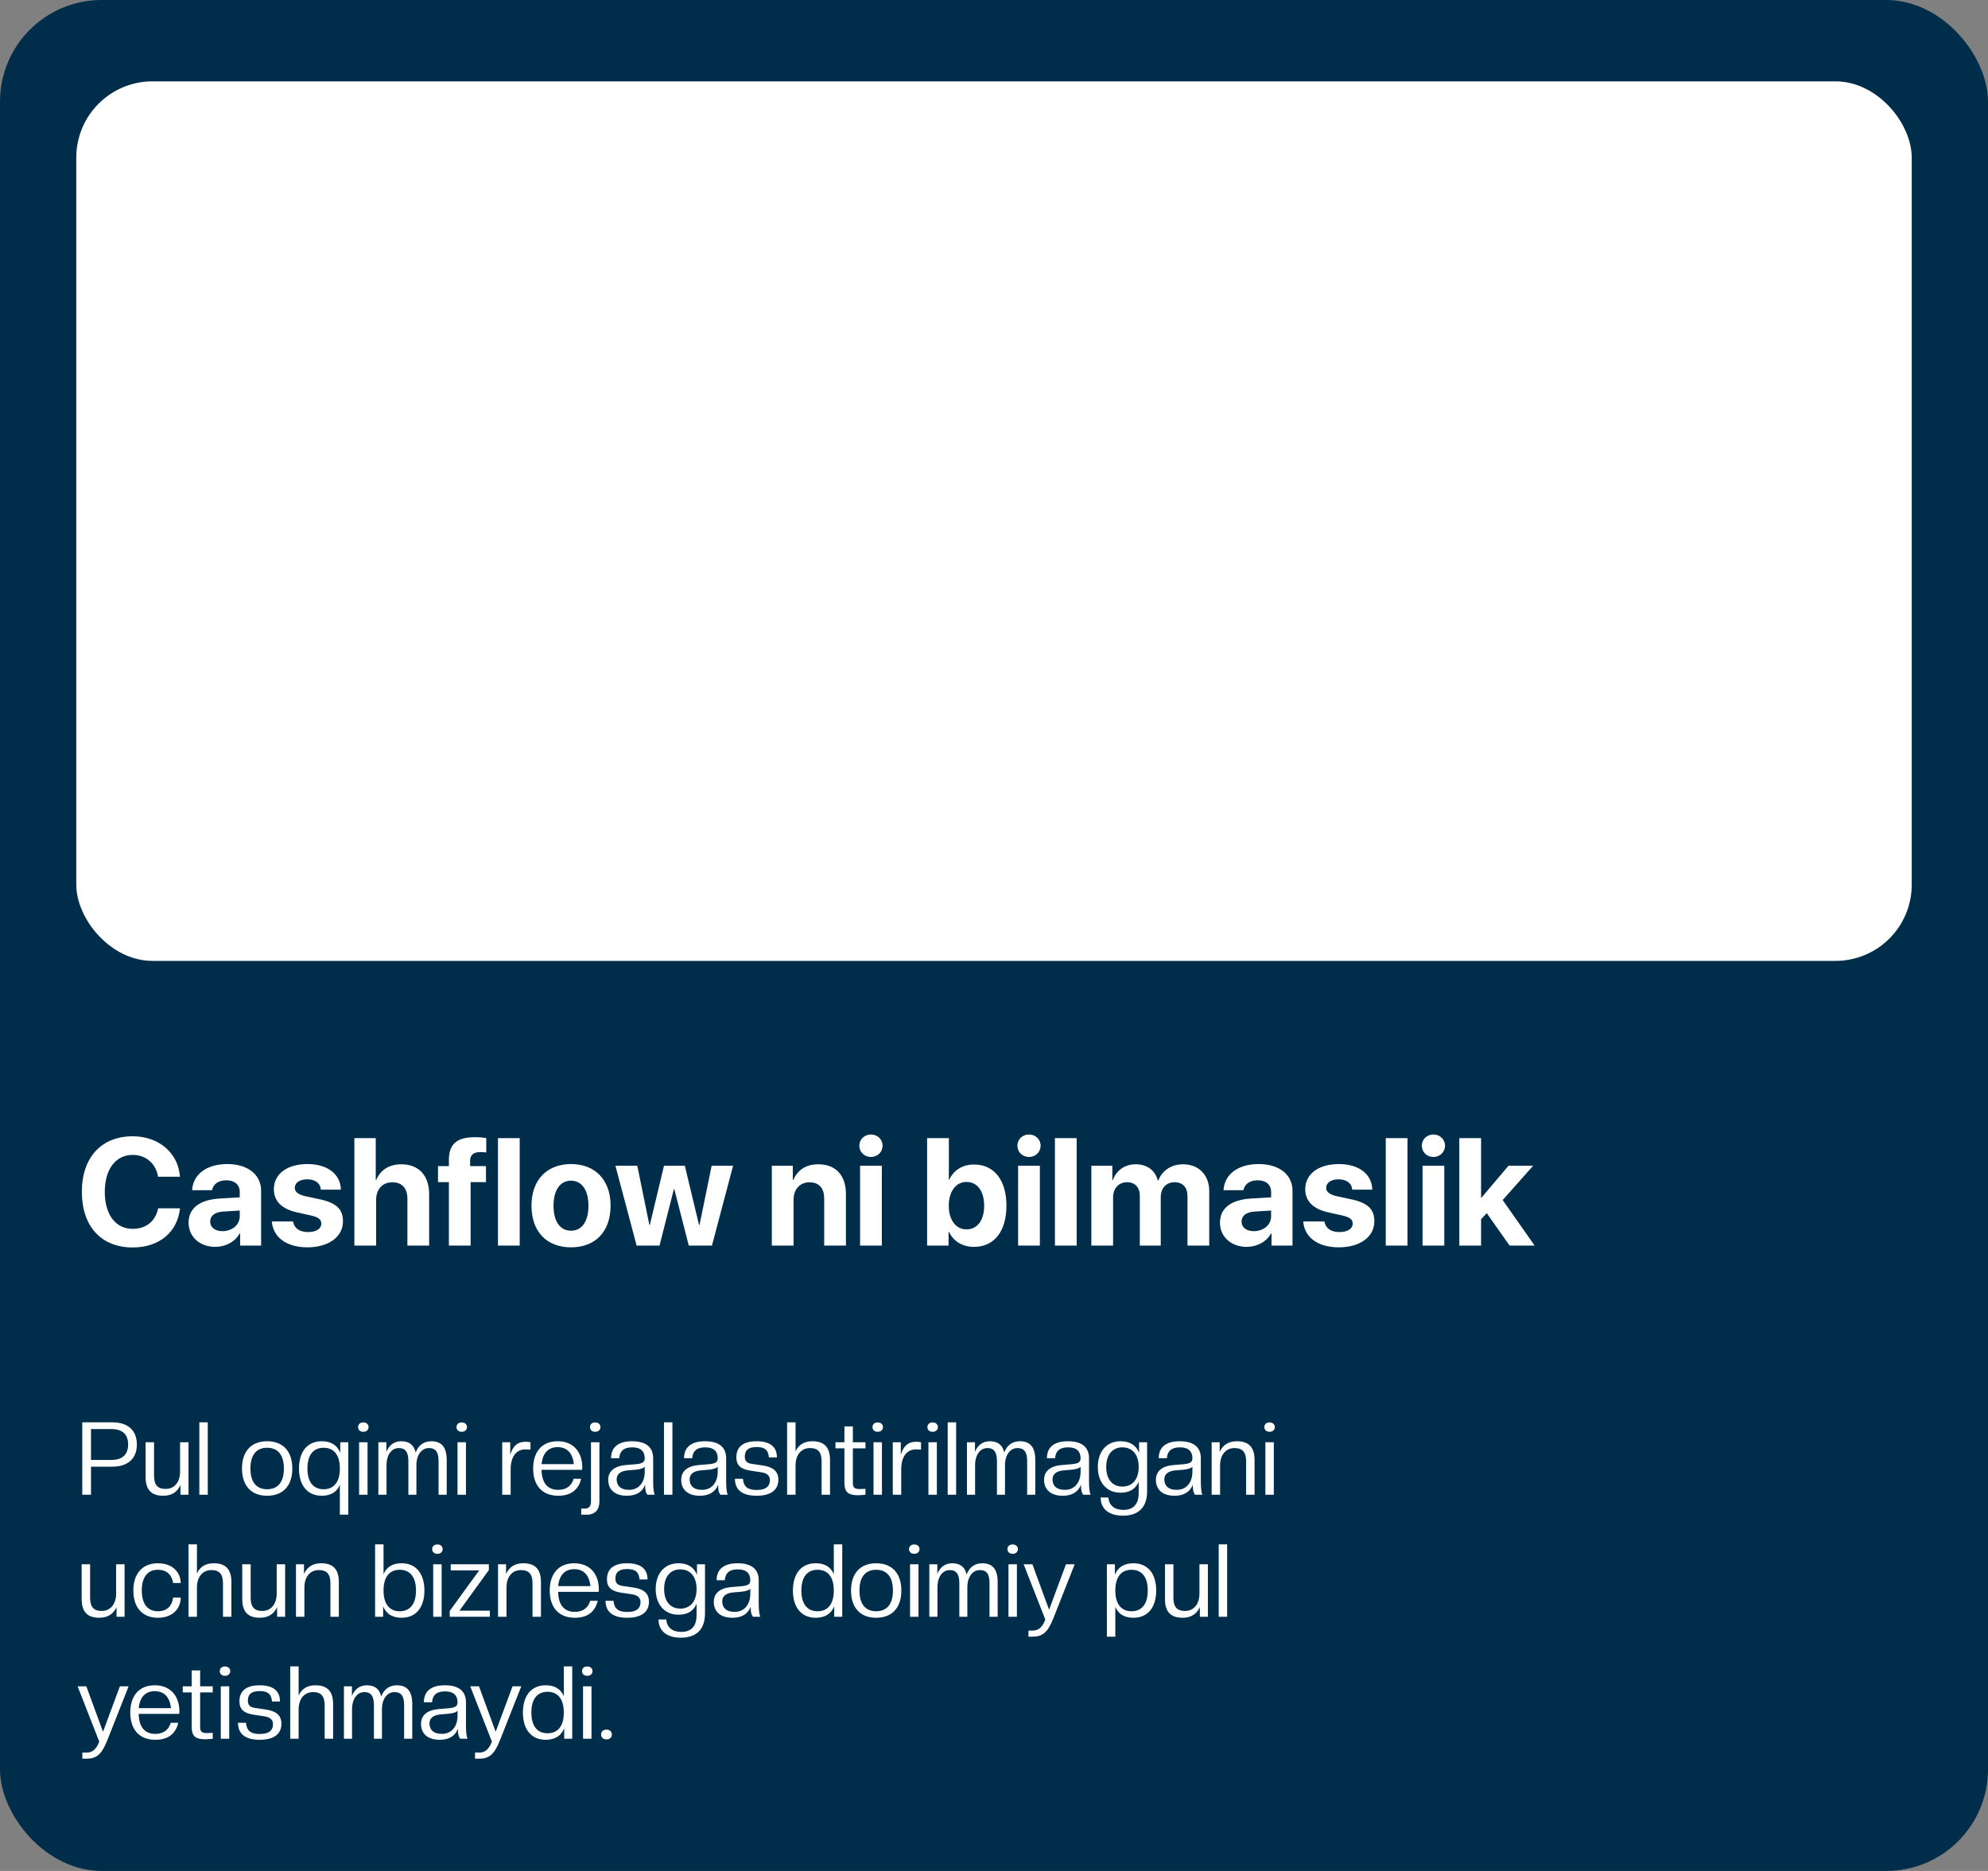
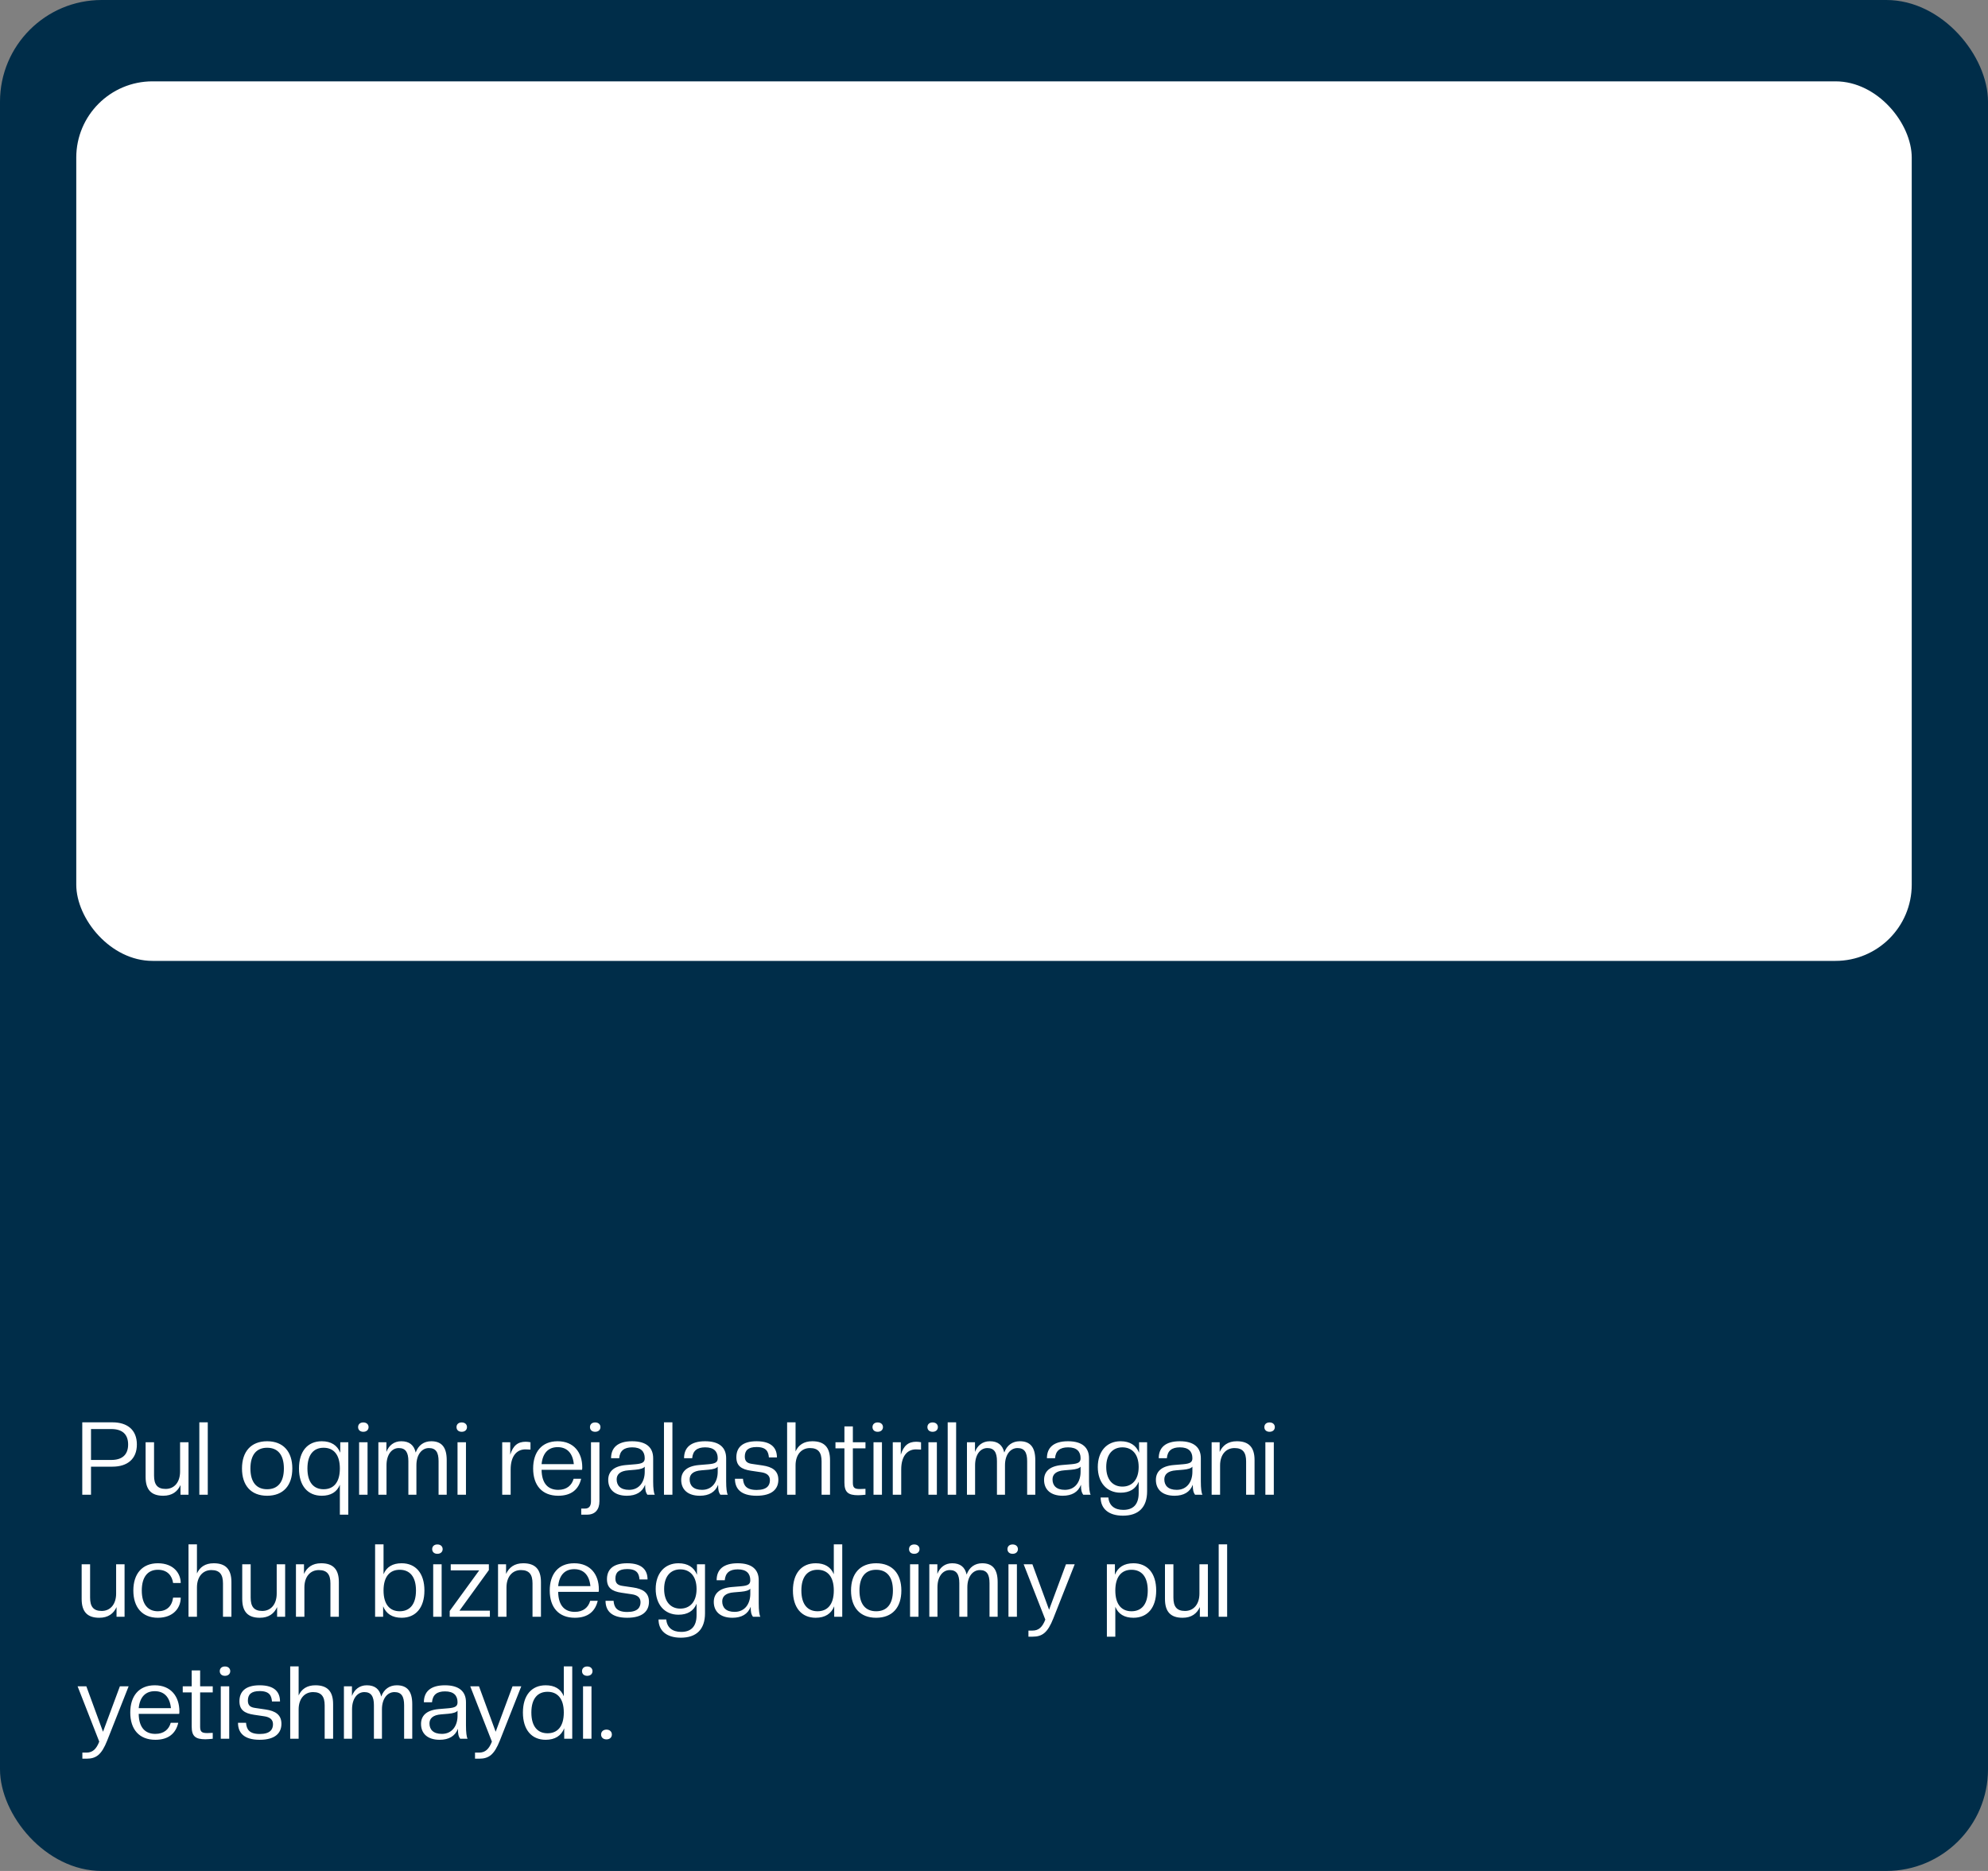
<svg xmlns="http://www.w3.org/2000/svg" width="391" height="368" viewBox="0 0 391 368" fill="none">
  <rect x="0" y="0" width="391" height="368" fill="#808080" stroke="none" />
  <rect width="391" height="368" rx="20" fill="#002D49" />
-   <path d="M26.104 245.366C19.951 245.366 16.099 241.25 16.099 234.424C16.099 227.612 19.98 223.496 26.104 223.496C31.186 223.496 35.054 226.719 35.391 231.45H31.084C30.674 228.857 28.682 227.158 26.104 227.158C22.764 227.158 20.61 229.956 20.61 234.409C20.61 238.921 22.734 241.704 26.118 241.704C28.74 241.704 30.63 240.166 31.099 237.661H35.405C34.907 242.378 31.289 245.366 26.104 245.366ZM43.755 242.158C45.615 242.158 47.153 240.942 47.153 239.243V238.101L43.843 238.306C42.246 238.423 41.338 239.141 41.338 240.254C41.338 241.426 42.305 242.158 43.755 242.158ZM42.349 245.249C39.36 245.249 37.09 243.315 37.09 240.488C37.09 237.632 39.287 235.977 43.198 235.742L47.153 235.508V234.468C47.153 233.003 46.128 232.153 44.517 232.153C42.92 232.153 41.909 232.944 41.704 234.102H37.793C37.954 231.055 40.547 228.96 44.707 228.96C48.735 228.96 51.357 231.04 51.357 234.204V245H47.227V242.598H47.139C46.26 244.268 44.312 245.249 42.349 245.249ZM53.862 233.911C53.862 230.923 56.455 228.96 60.483 228.96C64.424 228.96 66.987 230.952 67.046 233.999H63.105C63.018 232.739 62.007 231.963 60.425 231.963C58.945 231.963 57.978 232.637 57.978 233.647C57.978 234.424 58.652 234.951 60.029 235.273L63.032 235.918C66.182 236.621 67.456 237.866 67.456 240.21C67.456 243.301 64.614 245.337 60.469 245.337C56.279 245.337 53.701 243.315 53.467 240.254H57.642C57.847 241.572 58.887 242.334 60.586 242.334C62.212 242.334 63.193 241.689 63.193 240.664C63.193 239.873 62.666 239.434 61.26 239.097L58.359 238.452C55.386 237.778 53.862 236.226 53.862 233.911ZM69.697 245V223.862H73.901V232.095H73.989C74.824 230.117 76.538 229.004 78.926 229.004C82.412 229.004 84.404 231.26 84.404 234.893V245H80.127V235.801C80.127 233.779 79.131 232.549 77.183 232.549C75.161 232.549 73.975 233.97 73.975 236.035V245H69.697ZM88.286 245V232.52H86.147V229.37H88.286V228.184C88.286 225.107 89.736 223.672 93.457 223.672C94.248 223.672 95.142 223.76 95.64 223.862V226.689C95.332 226.631 94.907 226.602 94.482 226.602C93.076 226.602 92.461 227.217 92.461 228.33V229.37H95.581V232.52H92.564V245H88.286ZM97.939 245V223.862H102.217V245H97.939ZM112.31 245.337C107.563 245.337 104.531 242.29 104.531 237.134C104.531 232.051 107.607 228.96 112.31 228.96C117.012 228.96 120.088 232.036 120.088 237.134C120.088 242.305 117.056 245.337 112.31 245.337ZM112.31 242.07C114.404 242.07 115.737 240.298 115.737 237.148C115.737 234.028 114.39 232.227 112.31 232.227C110.229 232.227 108.867 234.028 108.867 237.148C108.867 240.298 110.2 242.07 112.31 242.07ZM144.185 229.297L140.024 245H135.469L132.627 233.896H132.539L129.712 245H125.215L121.04 229.297H125.347L127.72 240.942H127.808L130.591 229.297H134.692L137.49 240.942H137.578L139.966 229.297H144.185ZM151.802 245V229.297H155.933V232.095H156.021C156.855 230.146 158.511 229.004 160.928 229.004C164.414 229.004 166.377 231.201 166.377 234.878V245H162.1V235.771C162.1 233.721 161.133 232.549 159.214 232.549C157.295 232.549 156.079 233.955 156.079 235.991V245H151.802ZM169.16 245V229.297H173.438V245H169.16ZM171.299 227.568C170.01 227.568 169.014 226.587 169.014 225.356C169.014 224.111 170.01 223.145 171.299 223.145C172.588 223.145 173.584 224.111 173.584 225.356C173.584 226.587 172.588 227.568 171.299 227.568ZM191.572 245.249C189.272 245.249 187.515 244.136 186.65 242.305H186.562V245H182.344V223.862H186.621V232.021H186.709C187.573 230.161 189.316 229.048 191.558 229.048C195.513 229.048 197.944 232.08 197.944 237.148C197.944 242.202 195.527 245.249 191.572 245.249ZM190.093 232.476C188.027 232.476 186.606 234.336 186.606 237.148C186.606 239.99 188.013 241.807 190.093 241.807C192.231 241.807 193.564 240.02 193.564 237.148C193.564 234.292 192.217 232.476 190.093 232.476ZM200.244 245V229.297H204.521V245H200.244ZM202.383 227.568C201.094 227.568 200.098 226.587 200.098 225.356C200.098 224.111 201.094 223.145 202.383 223.145C203.672 223.145 204.668 224.111 204.668 225.356C204.668 226.587 203.672 227.568 202.383 227.568ZM207.48 245V223.862H211.758V245H207.48ZM214.644 245V229.297H218.774V232.139H218.862C219.521 230.249 221.206 229.004 223.345 229.004C225.615 229.004 227.197 230.176 227.725 232.227H227.812C228.516 230.249 230.391 229.004 232.69 229.004C235.767 229.004 237.832 231.113 237.832 234.277V245H233.555V235.347C233.555 233.53 232.646 232.534 230.991 232.534C229.365 232.534 228.296 233.721 228.296 235.464V245H224.18V235.215C224.18 233.53 223.228 232.534 221.646 232.534C220.02 232.534 218.921 233.765 218.921 235.522V245H214.644ZM246.606 242.158C248.467 242.158 250.005 240.942 250.005 239.243V238.101L246.694 238.306C245.098 238.423 244.189 239.141 244.189 240.254C244.189 241.426 245.156 242.158 246.606 242.158ZM245.2 245.249C242.212 245.249 239.941 243.315 239.941 240.488C239.941 237.632 242.139 235.977 246.05 235.742L250.005 235.508V234.468C250.005 233.003 248.979 232.153 247.368 232.153C245.771 232.153 244.761 232.944 244.556 234.102H240.645C240.806 231.055 243.398 228.96 247.559 228.96C251.587 228.96 254.209 231.04 254.209 234.204V245H250.078V242.598H249.99C249.111 244.268 247.163 245.249 245.2 245.249ZM256.714 233.911C256.714 230.923 259.307 228.96 263.335 228.96C267.275 228.96 269.839 230.952 269.897 233.999H265.957C265.869 232.739 264.858 231.963 263.276 231.963C261.797 231.963 260.83 232.637 260.83 233.647C260.83 234.424 261.504 234.951 262.881 235.273L265.884 235.918C269.033 236.621 270.308 237.866 270.308 240.21C270.308 243.301 267.466 245.337 263.32 245.337C259.131 245.337 256.553 243.315 256.318 240.254H260.493C260.698 241.572 261.738 242.334 263.438 242.334C265.063 242.334 266.045 241.689 266.045 240.664C266.045 239.873 265.518 239.434 264.111 239.097L261.211 238.452C258.237 237.778 256.714 236.226 256.714 233.911ZM272.549 245V223.862H276.826V245H272.549ZM279.785 245V229.297H284.062V245H279.785ZM281.924 227.568C280.635 227.568 279.639 226.587 279.639 225.356C279.639 224.111 280.635 223.145 281.924 223.145C283.213 223.145 284.209 224.111 284.209 225.356C284.209 226.587 283.213 227.568 281.924 227.568ZM291.357 235.596L296.689 229.297H301.538L295.547 236.035L301.831 245H296.909L292.412 238.613L291.299 239.814V245H287.021V223.862H291.299V235.596H291.357Z" fill="white" />
  <path d="M26.92 284.12C26.92 286.98 25.04 288.48 22.12 288.48H17.9V294H16.18V279.76H22.12C25.04 279.76 26.92 281.24 26.92 284.12ZM25.2 284.12C25.2 282.1 24.04 281.08 21.9 281.08H17.9V287.16H21.9C24.04 287.16 25.2 286.12 25.2 284.12ZM32.098 294.2C29.738 294.2 28.638 293 28.638 290.5V283.68H30.298V290.24C30.298 291.96 30.918 292.86 32.578 292.86C34.298 292.86 35.418 291.52 35.418 289.44V283.68H37.078V294H35.498V292.1C34.918 293.38 33.858 294.2 32.098 294.2ZM40.864 294H39.205V279.76H40.864V294ZM52.534 294.2C49.354 294.2 47.594 292.16 47.594 288.84C47.594 285.54 49.354 283.48 52.534 283.48C55.734 283.48 57.494 285.54 57.494 288.84C57.494 292.16 55.734 294.2 52.534 294.2ZM52.534 292.92C54.634 292.92 55.834 291.54 55.834 288.84C55.834 286.14 54.634 284.76 52.534 284.76C50.454 284.76 49.254 286.14 49.254 288.84C49.254 291.54 50.454 292.92 52.534 292.92ZM63.285 294.2C60.505 294.2 58.804 292.22 58.804 288.84C58.804 285.46 60.505 283.48 63.285 283.48C65.124 283.48 66.344 284.28 66.924 285.74V283.68H68.504V297.92H66.844V292.04C66.264 293.48 65.044 294.2 63.285 294.2ZM63.645 292.92C65.544 292.92 66.844 291.66 66.844 288.84C66.844 286.02 65.544 284.76 63.645 284.76C61.764 284.76 60.465 286.02 60.465 288.84C60.465 291.66 61.764 292.92 63.645 292.92ZM72.29 294H70.63V283.68H72.29V294ZM71.45 281.62C70.79 281.62 70.43 281.22 70.43 280.7C70.43 280.18 70.79 279.78 71.45 279.78C72.11 279.78 72.49 280.18 72.49 280.7C72.49 281.22 72.11 281.62 71.45 281.62ZM87.859 294H86.259V287.4C86.259 285.68 85.739 284.82 84.359 284.82C82.959 284.82 81.899 286.12 81.899 288.2V294H80.319V287.4C80.319 285.68 79.779 284.82 78.439 284.82C77.039 284.82 76.019 286.12 76.019 288.2V294H74.419V283.68H75.999V285.58C76.479 284.3 77.499 283.48 78.919 283.48C80.499 283.48 81.419 284.22 81.759 285.7C82.279 284.24 83.399 283.48 84.819 283.48C86.879 283.48 87.859 284.68 87.859 287.18V294ZM91.646 294H89.986V283.68H91.646V294ZM90.806 281.62C90.146 281.62 89.786 281.22 89.786 280.7C89.786 280.18 90.146 279.78 90.806 279.78C91.466 279.78 91.846 280.18 91.846 280.7C91.846 281.22 91.466 281.62 90.806 281.62ZM100.435 294H98.775V283.68H100.355V286.12C100.915 284.32 101.855 283.58 103.395 283.58C103.675 283.58 104.035 283.62 104.335 283.68V285.12L103.335 285.08C101.575 285.08 100.435 286.48 100.435 289.02V294ZM109.799 294.2C106.619 294.2 104.859 292.16 104.859 288.84C104.859 285.66 106.499 283.48 109.679 283.48C112.879 283.48 114.519 285.72 114.519 288.6C114.519 288.76 114.519 288.94 114.479 289.1H106.519C106.559 291.9 107.879 293.04 109.799 293.04C111.459 293.04 112.459 292.16 112.819 290.86H114.299C113.819 292.92 112.399 294.2 109.799 294.2ZM109.679 284.64C107.899 284.64 106.739 285.74 106.519 287.98H112.859C112.639 285.74 111.459 284.64 109.679 284.64ZM114.316 297.92V296.72H115.076C115.856 296.72 116.236 296.22 116.236 295.28V283.68H117.896V295.28C117.896 296.96 117.016 297.92 115.476 297.92H114.316ZM117.056 281.62C116.396 281.62 116.036 281.22 116.036 280.7C116.036 280.18 116.396 279.78 117.056 279.78C117.716 279.78 118.096 280.18 118.096 280.7C118.096 281.22 117.716 281.62 117.056 281.62ZM123.285 294.2C120.945 294.2 119.625 293 119.625 291.08C119.625 289.56 120.585 288.38 123.105 288.16L125.005 288C126.405 287.88 126.805 287.58 126.805 286.82C126.805 285.5 126.065 284.68 124.345 284.68C122.745 284.68 121.905 285.36 121.785 286.82H120.185C120.185 284.78 121.445 283.48 124.325 283.48C127.205 283.48 128.465 284.78 128.465 286.82V291.36C128.465 292.76 128.585 293.66 128.785 294H127.325C127.005 293.56 126.885 293.14 126.885 292.04C126.325 293.48 125.105 294.2 123.285 294.2ZM123.725 293.04C125.765 293.04 126.805 291.42 126.805 289.5V288.48C126.565 288.8 125.925 289 125.005 289.08L123.585 289.2C121.945 289.32 121.285 290.02 121.285 290.98C121.285 292.16 122.005 293.04 123.725 293.04ZM132.251 294H130.591V279.76H132.251V294ZM137.64 294.2C135.3 294.2 133.98 293 133.98 291.08C133.98 289.56 134.94 288.38 137.46 288.16L139.36 288C140.76 287.88 141.16 287.58 141.16 286.82C141.16 285.5 140.42 284.68 138.7 284.68C137.1 284.68 136.26 285.36 136.14 286.82H134.54C134.54 284.78 135.8 283.48 138.68 283.48C141.56 283.48 142.82 284.78 142.82 286.82V291.36C142.82 292.76 142.94 293.66 143.14 294H141.68C141.36 293.56 141.24 293.14 141.24 292.04C140.68 293.48 139.46 294.2 137.64 294.2ZM138.08 293.04C140.12 293.04 141.16 291.42 141.16 289.5V288.48C140.92 288.8 140.28 289 139.36 289.08L137.94 289.2C136.3 289.32 135.64 290.02 135.64 290.98C135.64 292.16 136.36 293.04 138.08 293.04ZM148.807 294.2C145.667 294.2 144.547 292.78 144.547 290.86H146.127C146.227 292.14 146.747 293.06 148.827 293.06C150.887 293.06 151.427 292.14 151.427 291.14C151.427 290.2 150.787 289.74 149.727 289.58L147.707 289.28C145.767 289 144.827 288.28 144.827 286.62C144.827 284.9 145.807 283.48 148.807 283.48C151.827 283.48 152.807 284.9 152.807 286.66H151.227C151.127 285.6 150.807 284.62 148.807 284.62C147.107 284.62 146.487 285.32 146.487 286.5C146.487 287.5 147.047 287.82 147.927 287.94L149.967 288.24C151.887 288.52 153.087 289.26 153.087 291.06C153.087 292.78 151.967 294.2 148.807 294.2ZM163.25 294H161.59V287.44C161.59 285.72 160.97 284.82 159.31 284.82C157.59 284.82 156.47 286.16 156.47 288.24V294H154.81V279.76H156.47V285.48C157.03 284.24 158.09 283.48 159.77 283.48C162.13 283.48 163.25 284.68 163.25 287.18V294ZM168.801 294.1C166.821 294.1 166.081 293.52 166.081 291.6V284.88H164.321V283.68H166.081V280.56H167.741V283.68H170.221V284.88H167.741V291.64C167.741 292.64 168.081 292.88 169.141 292.88L170.221 292.84V294C169.821 294.04 169.161 294.1 168.801 294.1ZM173.462 294H171.802V283.68H173.462V294ZM172.622 281.62C171.962 281.62 171.602 281.22 171.602 280.7C171.602 280.18 171.962 279.78 172.622 279.78C173.282 279.78 173.662 280.18 173.662 280.7C173.662 281.22 173.282 281.62 172.622 281.62ZM177.251 294H175.591V283.68H177.171V286.12C177.731 284.32 178.671 283.58 180.211 283.58C180.491 283.58 180.851 283.62 181.151 283.68V285.12L180.151 285.08C178.391 285.08 177.251 286.48 177.251 289.02V294ZM184.263 294H182.603V283.68H184.263V294ZM183.423 281.62C182.763 281.62 182.403 281.22 182.403 280.7C182.403 280.18 182.763 279.78 183.423 279.78C184.083 279.78 184.463 280.18 184.463 280.7C184.463 281.22 184.083 281.62 183.423 281.62ZM188.052 294H186.392V279.76H188.052V294ZM203.621 294H202.021V287.4C202.021 285.68 201.501 284.82 200.121 284.82C198.721 284.82 197.661 286.12 197.661 288.2V294H196.081V287.4C196.081 285.68 195.541 284.82 194.201 284.82C192.801 284.82 191.781 286.12 191.781 288.2V294H190.181V283.68H191.761V285.58C192.241 284.3 193.261 283.48 194.681 283.48C196.261 283.48 197.181 284.22 197.521 285.7C198.041 284.24 199.161 283.48 200.581 283.48C202.641 283.48 203.621 284.68 203.621 287.18V294ZM209.008 294.2C206.668 294.2 205.347 293 205.347 291.08C205.347 289.56 206.308 288.38 208.828 288.16L210.728 288C212.128 287.88 212.528 287.58 212.528 286.82C212.528 285.5 211.788 284.68 210.068 284.68C208.468 284.68 207.627 285.36 207.508 286.82H205.908C205.908 284.78 207.168 283.48 210.048 283.48C212.928 283.48 214.188 284.78 214.188 286.82V291.36C214.188 292.76 214.308 293.66 214.508 294H213.048C212.728 293.56 212.608 293.14 212.608 292.04C212.048 293.48 210.828 294.2 209.008 294.2ZM209.448 293.04C211.488 293.04 212.528 291.42 212.528 289.5V288.48C212.288 288.8 211.648 289 210.728 289.08L209.308 289.2C207.668 289.32 207.008 290.02 207.008 290.98C207.008 292.16 207.728 293.04 209.448 293.04ZM220.394 293.6C217.614 293.6 215.914 291.54 215.914 288.54C215.914 285.54 217.614 283.48 220.394 283.48C222.234 283.48 223.454 284.28 224.034 285.74V283.68H225.614V293.32C225.614 296.5 223.914 298.12 220.854 298.12C217.954 298.12 216.474 296.66 216.474 294.54H217.994C218.134 296.12 219.194 296.98 220.934 296.98C222.834 296.98 223.954 295.96 223.954 293.68V291.44C223.374 292.88 222.154 293.6 220.394 293.6ZM220.754 292.4C222.654 292.4 223.954 291.06 223.954 288.54C223.954 286.02 222.654 284.68 220.754 284.68C218.874 284.68 217.574 286.02 217.574 288.54C217.574 291.06 218.874 292.4 220.754 292.4ZM231 294.2C228.66 294.2 227.34 293 227.34 291.08C227.34 289.56 228.3 288.38 230.82 288.16L232.72 288C234.12 287.88 234.52 287.58 234.52 286.82C234.52 285.5 233.78 284.68 232.06 284.68C230.46 284.68 229.62 285.36 229.5 286.82H227.9C227.9 284.78 229.16 283.48 232.04 283.48C234.92 283.48 236.18 284.78 236.18 286.82V291.36C236.18 292.76 236.3 293.66 236.5 294H235.04C234.72 293.56 234.6 293.14 234.6 292.04C234.04 293.48 232.82 294.2 231 294.2ZM231.44 293.04C233.48 293.04 234.52 291.42 234.52 289.5V288.48C234.28 288.8 233.64 289 232.72 289.08L231.3 289.2C229.66 289.32 229 290.02 229 290.98C229 292.16 229.72 293.04 231.44 293.04ZM246.746 294H245.086V287.44C245.086 285.72 244.466 284.82 242.806 284.82C241.086 284.82 239.966 286.16 239.966 288.24V294H238.306V283.68H239.886V285.58C240.466 284.3 241.526 283.48 243.266 283.48C245.626 283.48 246.746 284.68 246.746 287.18V294ZM250.533 294H248.873V283.68H250.533V294ZM249.693 281.62C249.033 281.62 248.673 281.22 248.673 280.7C248.673 280.18 249.033 279.78 249.693 279.78C250.353 279.78 250.733 280.18 250.733 280.7C250.733 281.22 250.353 281.62 249.693 281.62ZM19.52 318.2C17.16 318.2 16.06 317 16.06 314.5V307.68H17.72V314.24C17.72 315.96 18.34 316.86 20 316.86C21.72 316.86 22.84 315.52 22.84 313.44V307.68H24.5V318H22.92V316.1C22.34 317.38 21.28 318.2 19.52 318.2ZM31.046 318.2C27.986 318.2 26.226 316.16 26.226 312.84C26.226 309.54 27.986 307.48 31.046 307.48C34.206 307.48 35.546 309.54 35.546 311.36H34.046C33.846 310 33.006 308.76 31.046 308.76C29.086 308.76 27.886 310.14 27.886 312.84C27.886 315.54 29.086 316.92 31.046 316.92C32.766 316.92 33.806 315.98 34.046 314.24H35.546C35.546 316.26 34.086 318.2 31.046 318.2ZM45.516 318H43.856V311.44C43.856 309.72 43.236 308.82 41.576 308.82C39.856 308.82 38.736 310.16 38.736 312.24V318H37.076V303.76H38.736V309.48C39.296 308.24 40.356 307.48 42.036 307.48C44.396 307.48 45.516 308.68 45.516 311.18V318ZM51.102 318.2C48.742 318.2 47.642 317 47.642 314.5V307.68H49.302V314.24C49.302 315.96 49.922 316.86 51.582 316.86C53.302 316.86 54.422 315.52 54.422 313.44V307.68H56.082V318H54.502V316.1C53.922 317.38 52.862 318.2 51.102 318.2ZM66.648 318H64.988V311.44C64.988 309.72 64.368 308.82 62.708 308.82C60.988 308.82 59.868 310.16 59.868 312.24V318H58.208V307.68H59.788V309.58C60.368 308.3 61.428 307.48 63.168 307.48C65.528 307.48 66.648 308.68 66.648 311.18V318ZM78.995 318.2C77.135 318.2 75.935 317.4 75.355 315.94V318H73.775V303.76H75.435V309.64C76.015 308.2 77.235 307.48 78.995 307.48C81.775 307.48 83.475 309.46 83.475 312.84C83.475 316.22 81.775 318.2 78.995 318.2ZM78.615 316.92C80.515 316.92 81.815 315.66 81.815 312.84C81.815 310.02 80.515 308.76 78.615 308.76C76.735 308.76 75.435 310.02 75.435 312.84C75.435 315.66 76.735 316.92 78.615 316.92ZM86.861 318H85.201V307.68H86.861V318ZM86.021 305.62C85.361 305.62 85.001 305.22 85.001 304.7C85.001 304.18 85.361 303.78 86.021 303.78C86.681 303.78 87.061 304.18 87.061 304.7C87.061 305.22 86.681 305.62 86.021 305.62ZM96.35 318H88.45V316.86L94.25 308.88H88.65V307.68H96.15V308.82L90.37 316.8H96.35V318ZM106.395 318H104.735V311.44C104.735 309.72 104.115 308.82 102.455 308.82C100.735 308.82 99.615 310.16 99.615 312.24V318H97.954V307.68H99.534V309.58C100.115 308.3 101.175 307.48 102.915 307.48C105.275 307.48 106.395 308.68 106.395 311.18V318ZM113.061 318.2C109.881 318.2 108.121 316.16 108.121 312.84C108.121 309.66 109.761 307.48 112.941 307.48C116.141 307.48 117.781 309.72 117.781 312.6C117.781 312.76 117.781 312.94 117.741 313.1H109.781C109.821 315.9 111.141 317.04 113.061 317.04C114.721 317.04 115.721 316.16 116.081 314.86H117.561C117.081 316.92 115.661 318.2 113.061 318.2ZM112.941 308.64C111.161 308.64 110.001 309.74 109.781 311.98H116.121C115.901 309.74 114.721 308.64 112.941 308.64ZM123.358 318.2C120.218 318.2 119.097 316.78 119.097 314.86H120.678C120.778 316.14 121.298 317.06 123.378 317.06C125.438 317.06 125.978 316.14 125.978 315.14C125.978 314.2 125.338 313.74 124.278 313.58L122.258 313.28C120.318 313 119.378 312.28 119.378 310.62C119.378 308.9 120.358 307.48 123.358 307.48C126.378 307.48 127.358 308.9 127.358 310.66H125.778C125.678 309.6 125.358 308.62 123.358 308.62C121.658 308.62 121.038 309.32 121.038 310.5C121.038 311.5 121.598 311.82 122.478 311.94L124.518 312.24C126.438 312.52 127.638 313.26 127.638 315.06C127.638 316.78 126.518 318.2 123.358 318.2ZM133.441 317.6C130.661 317.6 128.961 315.54 128.961 312.54C128.961 309.54 130.661 307.48 133.441 307.48C135.281 307.48 136.501 308.28 137.081 309.74V307.68H138.661V317.32C138.661 320.5 136.961 322.12 133.901 322.12C131.001 322.12 129.521 320.66 129.521 318.54H131.041C131.181 320.12 132.241 320.98 133.981 320.98C135.881 320.98 137.001 319.96 137.001 317.68V315.44C136.421 316.88 135.201 317.6 133.441 317.6ZM133.801 316.4C135.701 316.4 137.001 315.06 137.001 312.54C137.001 310.02 135.701 308.68 133.801 308.68C131.921 308.68 130.621 310.02 130.621 312.54C130.621 315.06 131.921 316.4 133.801 316.4ZM144.047 318.2C141.707 318.2 140.387 317 140.387 315.08C140.387 313.56 141.347 312.38 143.867 312.16L145.767 312C147.167 311.88 147.567 311.58 147.567 310.82C147.567 309.5 146.827 308.68 145.107 308.68C143.507 308.68 142.667 309.36 142.547 310.82H140.947C140.947 308.78 142.207 307.48 145.087 307.48C147.967 307.48 149.227 308.78 149.227 310.82V315.36C149.227 316.76 149.347 317.66 149.547 318H148.087C147.767 317.56 147.647 317.14 147.647 316.04C147.087 317.48 145.867 318.2 144.047 318.2ZM144.487 317.04C146.527 317.04 147.567 315.42 147.567 313.5V312.48C147.327 312.8 146.687 313 145.767 313.08L144.347 313.2C142.707 313.32 142.047 314.02 142.047 314.98C142.047 316.16 142.767 317.04 144.487 317.04ZM160.433 318.2C157.653 318.2 155.953 316.22 155.953 312.84C155.953 309.46 157.653 307.48 160.433 307.48C162.193 307.48 163.413 308.2 163.993 309.64V303.76H165.653V318H164.073V315.94C163.493 317.4 162.273 318.2 160.433 318.2ZM160.793 316.92C162.693 316.92 163.993 315.66 163.993 312.84C163.993 310.02 162.693 308.76 160.793 308.76C158.913 308.76 157.613 310.02 157.613 312.84C157.613 315.66 158.913 316.92 160.793 316.92ZM172.319 318.2C169.139 318.2 167.379 316.16 167.379 312.84C167.379 309.54 169.139 307.48 172.319 307.48C175.519 307.48 177.279 309.54 177.279 312.84C177.279 316.16 175.519 318.2 172.319 318.2ZM172.319 316.92C174.419 316.92 175.619 315.54 175.619 312.84C175.619 310.14 174.419 308.76 172.319 308.76C170.239 308.76 169.039 310.14 169.039 312.84C169.039 315.54 170.239 316.92 172.319 316.92ZM180.65 318H178.99V307.68H180.65V318ZM179.81 305.62C179.15 305.62 178.79 305.22 178.79 304.7C178.79 304.18 179.15 303.78 179.81 303.78C180.47 303.78 180.85 304.18 180.85 304.7C180.85 305.22 180.47 305.62 179.81 305.62ZM196.219 318H194.619V311.4C194.619 309.68 194.099 308.82 192.719 308.82C191.319 308.82 190.259 310.12 190.259 312.2V318H188.679V311.4C188.679 309.68 188.139 308.82 186.799 308.82C185.399 308.82 184.379 310.12 184.379 312.2V318H182.779V307.68H184.359V309.58C184.839 308.3 185.859 307.48 187.279 307.48C188.859 307.48 189.779 308.22 190.119 309.7C190.639 308.24 191.759 307.48 193.179 307.48C195.239 307.48 196.219 308.68 196.219 311.18V318ZM200.005 318H198.345V307.68H200.005V318ZM199.165 305.62C198.505 305.62 198.145 305.22 198.145 304.7C198.145 304.18 198.505 303.78 199.165 303.78C199.825 303.78 200.205 304.18 200.205 304.7C200.205 305.22 199.825 305.62 199.165 305.62ZM202.274 321.92V320.72H203.074C204.274 320.72 205.014 320.06 205.594 318.56L201.334 307.68H203.054L206.334 316.62L209.654 307.68H211.374L207.154 318.36C206.054 321.12 205.014 321.92 203.074 321.92H202.274ZM222.921 318.2C221.161 318.2 219.941 317.48 219.361 316.04V321.92H217.701V307.68H219.281V309.74C219.861 308.28 221.061 307.48 222.921 307.48C225.701 307.48 227.401 309.46 227.401 312.84C227.401 316.22 225.701 318.2 222.921 318.2ZM222.541 316.92C224.441 316.92 225.741 315.66 225.741 312.84C225.741 310.02 224.441 308.76 222.541 308.76C220.661 308.76 219.361 310.02 219.361 312.84C219.361 315.66 220.661 316.92 222.541 316.92ZM232.586 318.2C230.226 318.2 229.126 317 229.126 314.5V307.68H230.786V314.24C230.786 315.96 231.406 316.86 233.066 316.86C234.786 316.86 235.906 315.52 235.906 313.44V307.68H237.566V318H235.986V316.1C235.406 317.38 234.346 318.2 232.586 318.2ZM241.353 318H239.693V303.76H241.353V318ZM16.2 345.92V344.72H17C18.2 344.72 18.94 344.06 19.52 342.56L15.26 331.68H16.98L20.26 340.62L23.58 331.68H25.3L21.08 342.36C19.98 345.12 18.94 345.92 17 345.92H16.2ZM30.561 342.2C27.381 342.2 25.621 340.16 25.621 336.84C25.621 333.66 27.261 331.48 30.441 331.48C33.641 331.48 35.281 333.72 35.281 336.6C35.281 336.76 35.281 336.94 35.241 337.1H27.281C27.321 339.9 28.641 341.04 30.561 341.04C32.221 341.04 33.221 340.16 33.581 338.86H35.061C34.581 340.92 33.161 342.2 30.561 342.2ZM30.441 332.64C28.661 332.64 27.501 333.74 27.281 335.98H33.621C33.401 333.74 32.221 332.64 30.441 332.64ZM40.422 342.1C38.442 342.1 37.702 341.52 37.702 339.6V332.88H35.942V331.68H37.702V328.56H39.362V331.68H41.842V332.88H39.362V339.64C39.362 340.64 39.702 340.88 40.762 340.88L41.842 340.84V342C41.442 342.04 40.782 342.1 40.422 342.1ZM45.083 342H43.423V331.68H45.083V342ZM44.243 329.62C43.583 329.62 43.223 329.22 43.223 328.7C43.223 328.18 43.583 327.78 44.243 327.78C44.903 327.78 45.283 328.18 45.283 328.7C45.283 329.22 44.903 329.62 44.243 329.62ZM51.072 342.2C47.932 342.2 46.812 340.78 46.812 338.86H48.392C48.492 340.14 49.012 341.06 51.092 341.06C53.152 341.06 53.692 340.14 53.692 339.14C53.692 338.2 53.052 337.74 51.992 337.58L49.972 337.28C48.032 337 47.092 336.28 47.092 334.62C47.092 332.9 48.072 331.48 51.072 331.48C54.092 331.48 55.072 332.9 55.072 334.66H53.492C53.392 333.6 53.072 332.62 51.072 332.62C49.372 332.62 48.752 333.32 48.752 334.5C48.752 335.5 49.312 335.82 50.192 335.94L52.232 336.24C54.152 336.52 55.352 337.26 55.352 339.06C55.352 340.78 54.232 342.2 51.072 342.2ZM65.516 342H63.856V335.44C63.856 333.72 63.236 332.82 61.576 332.82C59.856 332.82 58.736 334.16 58.736 336.24V342H57.076V327.76H58.736V333.48C59.296 332.24 60.356 331.48 62.036 331.48C64.396 331.48 65.516 332.68 65.516 335.18V342ZM81.082 342H79.482V335.4C79.482 333.68 78.962 332.82 77.582 332.82C76.182 332.82 75.122 334.12 75.122 336.2V342H73.542V335.4C73.542 333.68 73.002 332.82 71.662 332.82C70.262 332.82 69.242 334.12 69.242 336.2V342H67.642V331.68H69.222V333.58C69.702 332.3 70.722 331.48 72.142 331.48C73.722 331.48 74.642 332.22 74.982 333.7C75.502 332.24 76.622 331.48 78.042 331.48C80.102 331.48 81.082 332.68 81.082 335.18V342ZM86.468 342.2C84.128 342.2 82.808 341 82.808 339.08C82.808 337.56 83.768 336.38 86.288 336.16L88.188 336C89.588 335.88 89.988 335.58 89.988 334.82C89.988 333.5 89.248 332.68 87.528 332.68C85.928 332.68 85.088 333.36 84.968 334.82H83.368C83.368 332.78 84.628 331.48 87.508 331.48C90.388 331.48 91.648 332.78 91.648 334.82V339.36C91.648 340.76 91.768 341.66 91.968 342H90.508C90.188 341.56 90.068 341.14 90.068 340.04C89.508 341.48 88.288 342.2 86.468 342.2ZM86.908 341.04C88.948 341.04 89.988 339.42 89.988 337.5V336.48C89.748 336.8 89.108 337 88.188 337.08L86.768 337.2C85.128 337.32 84.468 338.02 84.468 338.98C84.468 340.16 85.188 341.04 86.908 341.04ZM93.427 345.92V344.72H94.227C95.427 344.72 96.167 344.06 96.747 342.56L92.487 331.68H94.207L97.487 340.62L100.807 331.68H102.527L98.307 342.36C97.207 345.12 96.167 345.92 94.227 345.92H93.427ZM107.327 342.2C104.548 342.2 102.847 340.22 102.847 336.84C102.847 333.46 104.548 331.48 107.327 331.48C109.088 331.48 110.308 332.2 110.888 333.64V327.76H112.548V342H110.968V339.94C110.388 341.4 109.168 342.2 107.327 342.2ZM107.688 340.92C109.588 340.92 110.888 339.66 110.888 336.84C110.888 334.02 109.588 332.76 107.688 332.76C105.808 332.76 104.508 334.02 104.508 336.84C104.508 339.66 105.808 340.92 107.688 340.92ZM116.333 342H114.673V331.68H116.333V342ZM115.493 329.62C114.833 329.62 114.473 329.22 114.473 328.7C114.473 328.18 114.833 327.78 115.493 327.78C116.153 327.78 116.533 328.18 116.533 328.7C116.533 329.22 116.153 329.62 115.493 329.62ZM119.282 342.12C118.602 342.12 118.222 341.7 118.222 341.16C118.222 340.64 118.602 340.2 119.282 340.2C119.962 340.2 120.342 340.64 120.342 341.16C120.342 341.7 119.962 342.12 119.282 342.12Z" fill="white" />
  <rect x="15" y="16" width="361" height="173" rx="15" fill="white" />
</svg>